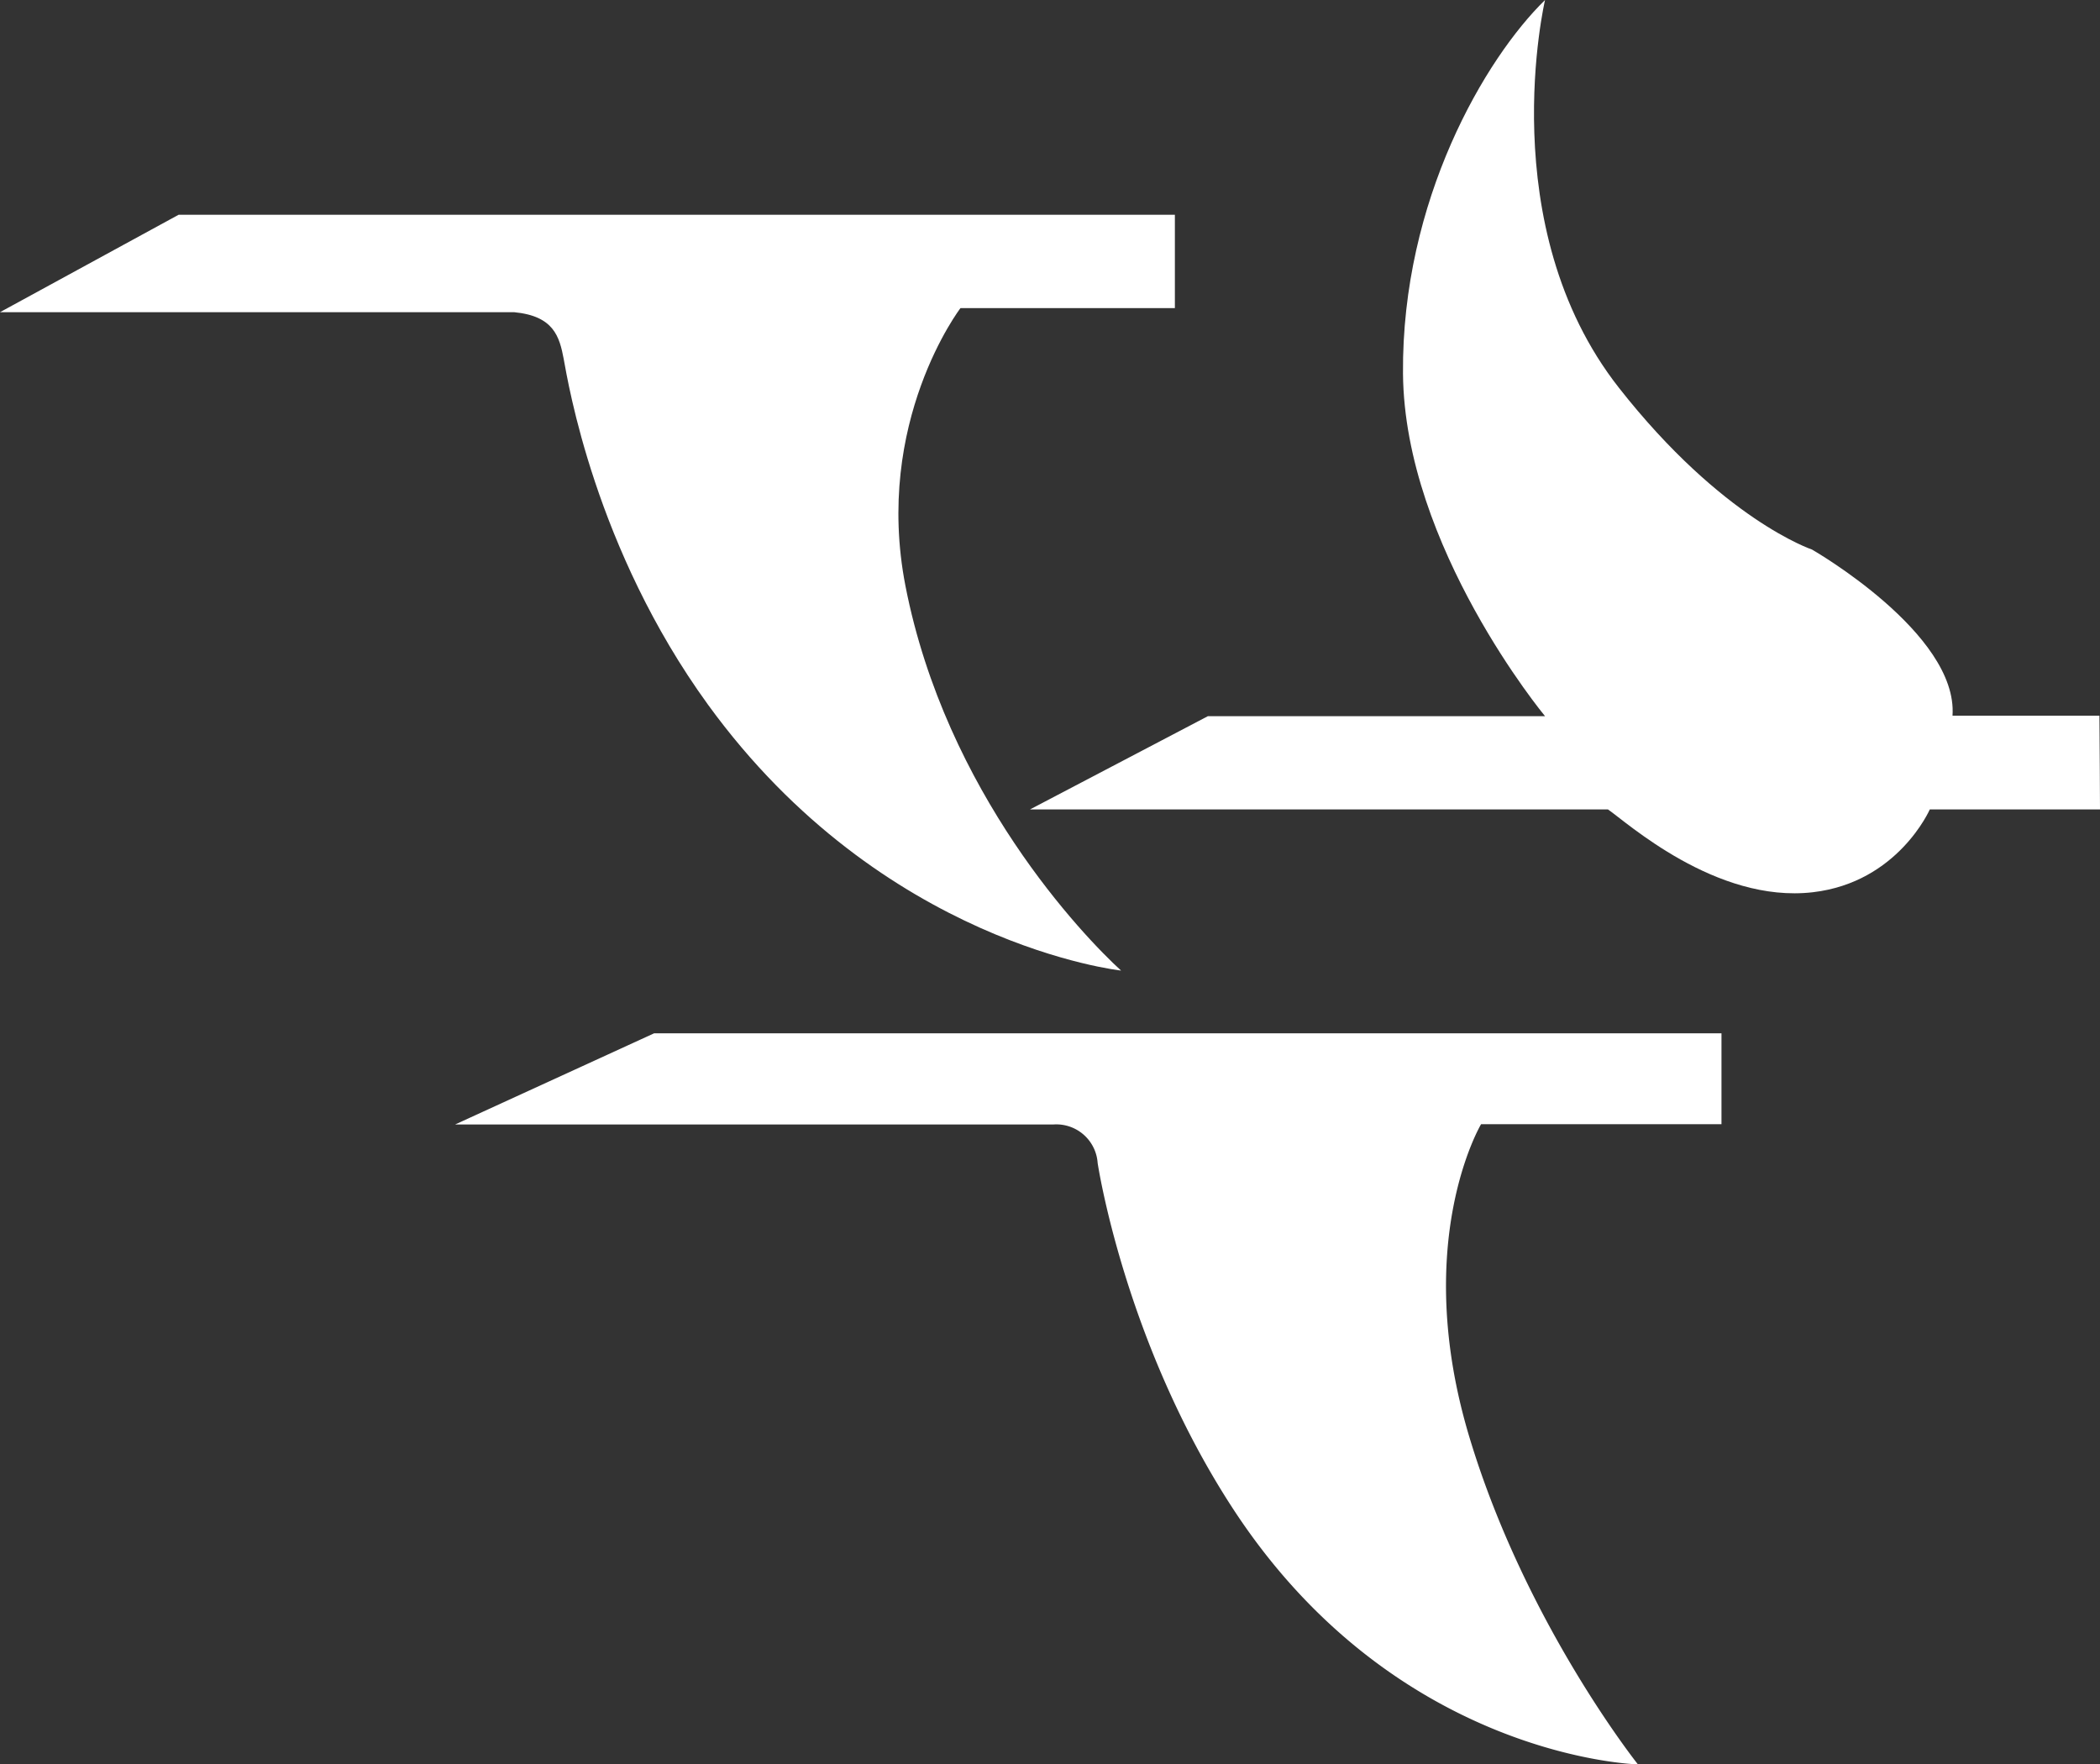
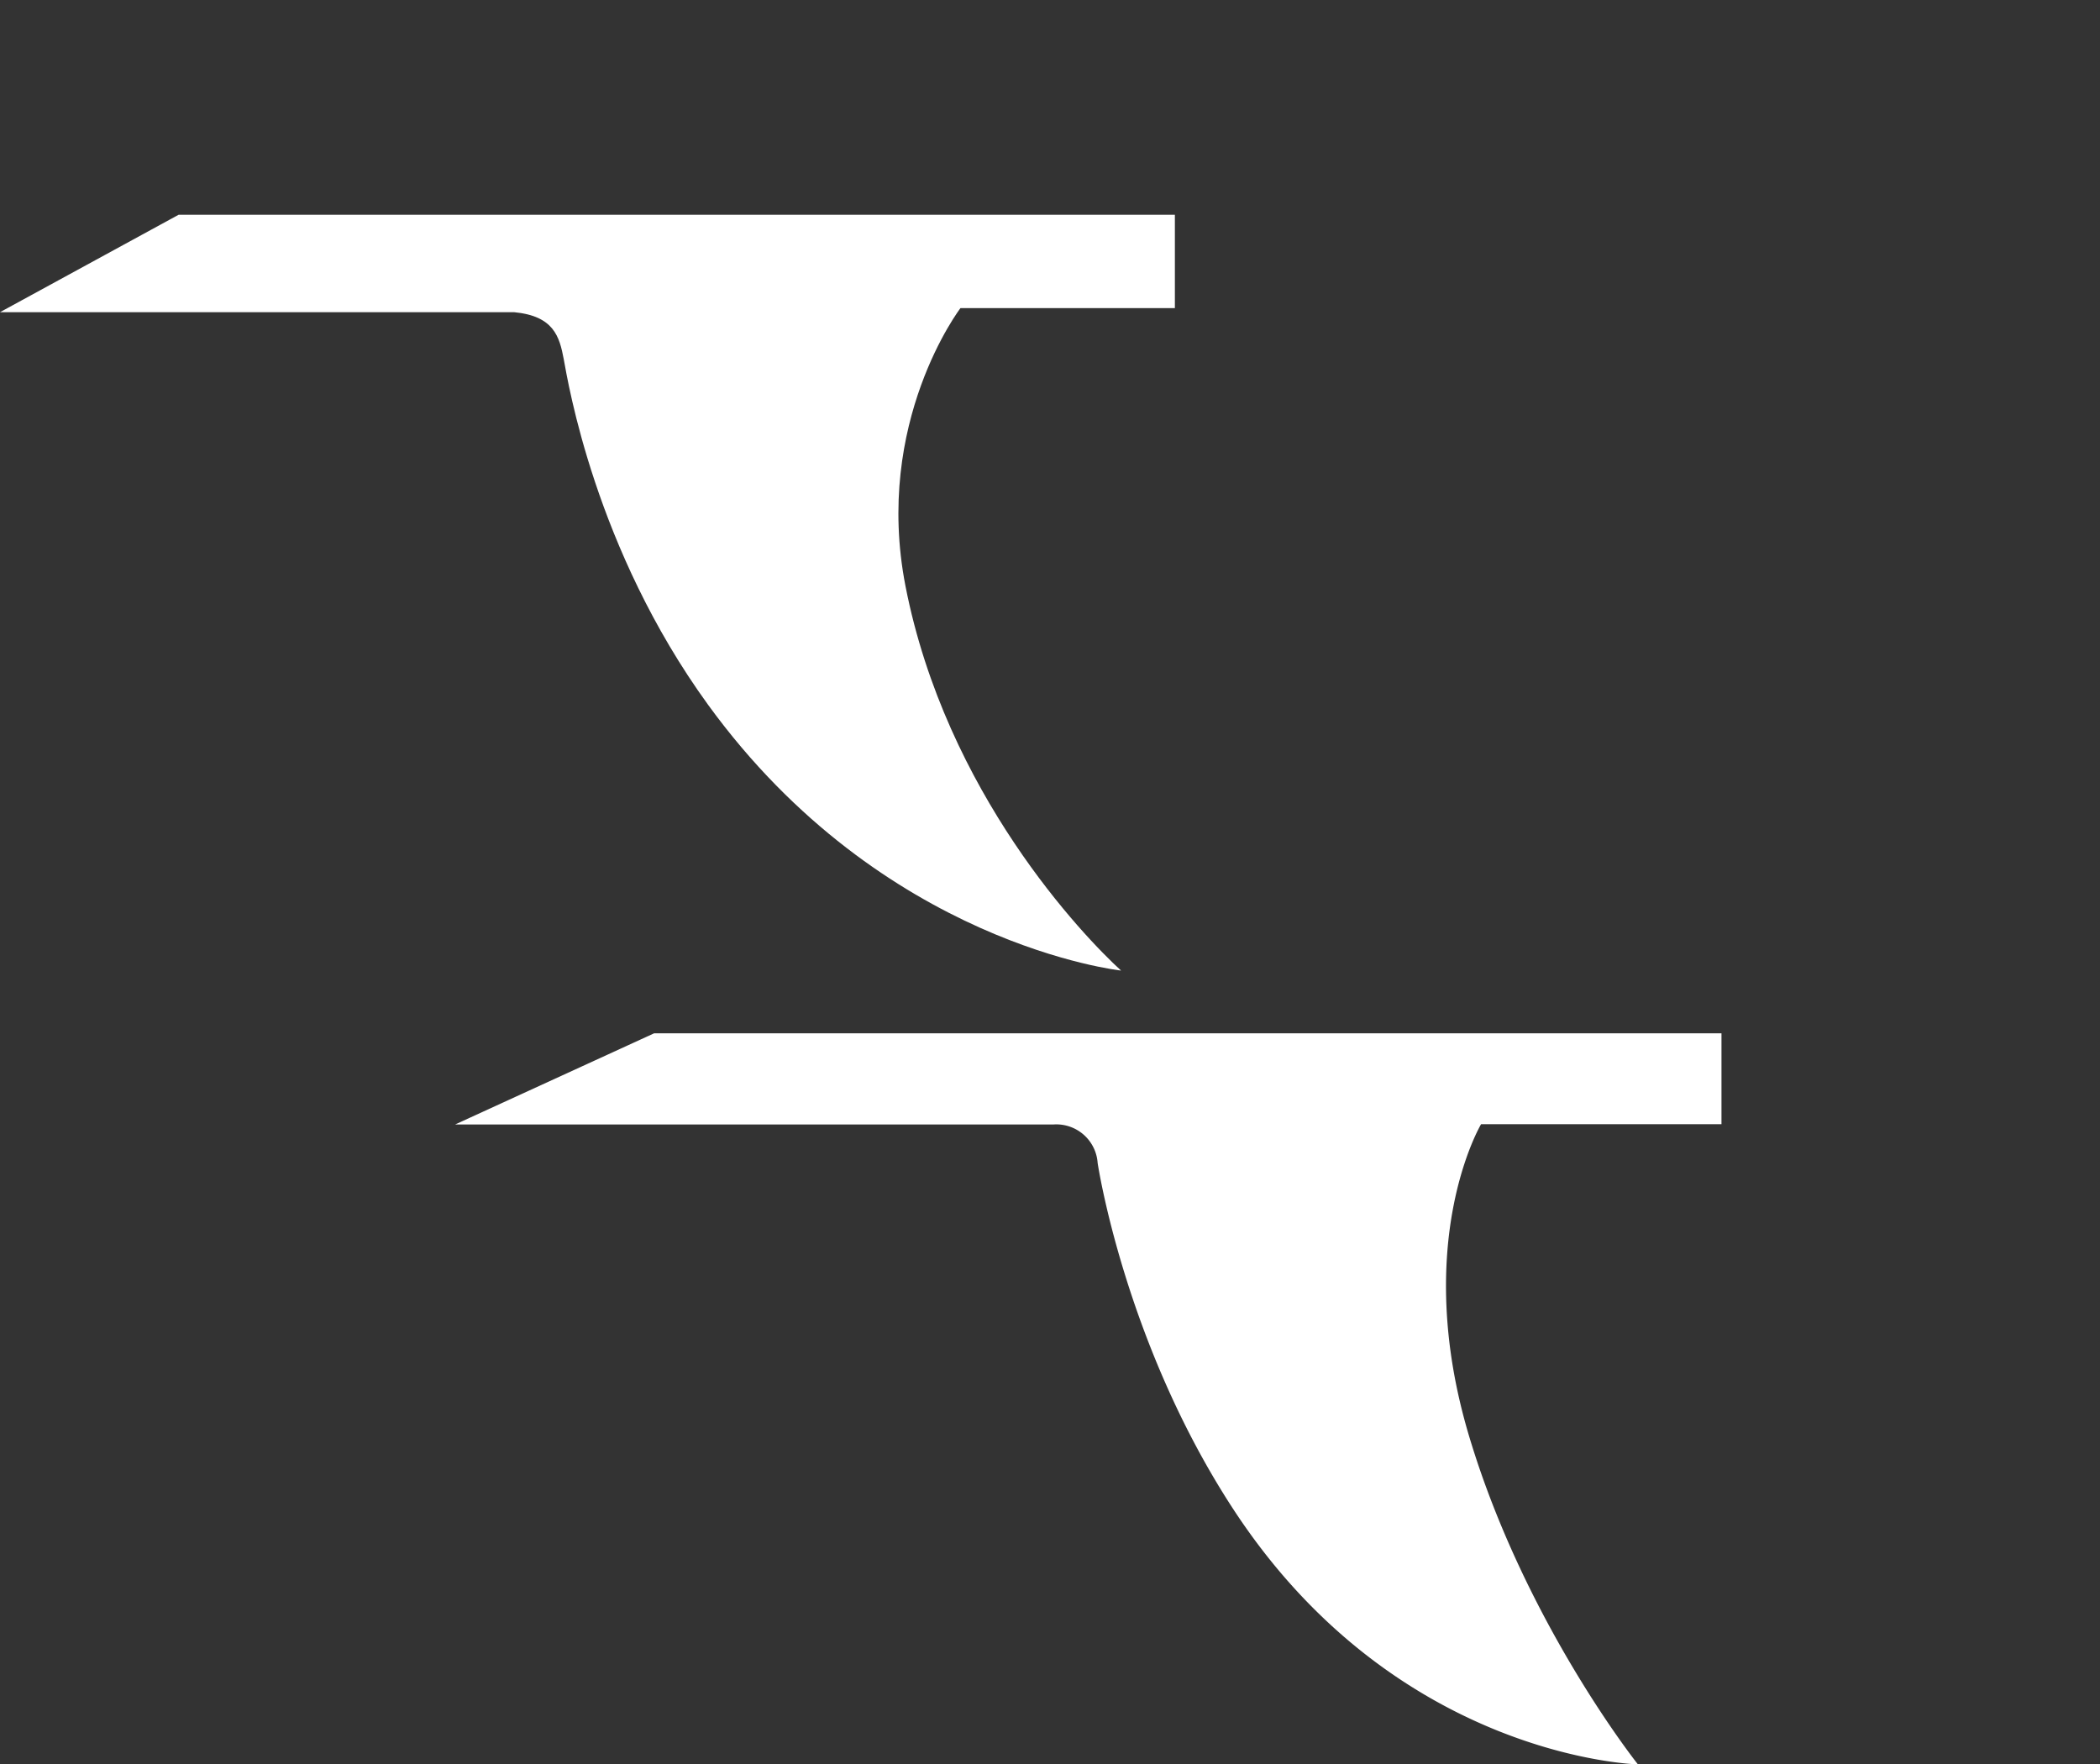
<svg xmlns="http://www.w3.org/2000/svg" width="472.919" height="397.331">
  <rect width="100%" height="100%" fill="#333333" stroke="none" />
  <defs>
    <clipPath id="clip-path">
      <path id="Rectangle_2719" data-name="Rectangle 2719" fill="none" d="M0 0h472.919v397.331H0z" />
    </clipPath>
  </defs>
  <g id="Group_11428" data-name="Group 11428">
    <g id="Group_11427" data-name="Group 11427" clip-path="url(#clip-path)" fill="#fff">
-       <path id="Path_5745" data-name="Path 5745" d="M280.549 161.169h-33.086c1.273-18.55-31.65-37.414-31.65-37.414s-20.161-6.711-43.494-36.451C143.723 50.877 155.7 0 155.7 0c-13.445 13.112-32.3 45.089-31.989 84.1s31.989 77.18 31.989 77.18H79.775l-40.06 21h130.15c4.03 2.722 24.279 21.2 46.152 18.649 19.186-2.231 26.329-18.649 26.329-18.649h38.331s-.076-16.9-.129-21.108" transform="translate(192.242 .001)" />
      <path id="Path_5746" data-name="Path 5746" d="M126.956 40.819c.958 5.116 7 42.677 32.508 77.819 39.289 54.089 93 59.848 93 59.848-8.469-7.721-39.429-39.955-48.552-86.592-7.207-36.976 12.382-62.587 12.382-62.587h48.289V8.281H40.218L0 30.218h115.759c8.954.847 10.238 5.49 11.2 10.6" transform="translate(0 40.085)" />
      <path id="Path_5747" data-name="Path 5747" d="M17.55 60.371h134.782a9.332 9.332 0 019.906 8.673s5.94 39.908 30.073 77.235c36.76 56.922 91.6 58.2 91.6 58.2s-25.418-31.9-37.993-73.818c-13.162-43.861 2.672-70.354 2.672-70.354h54.136V39.842H62.359z" transform="translate(84.951 192.857)" />
    </g>
  </g>
</svg>